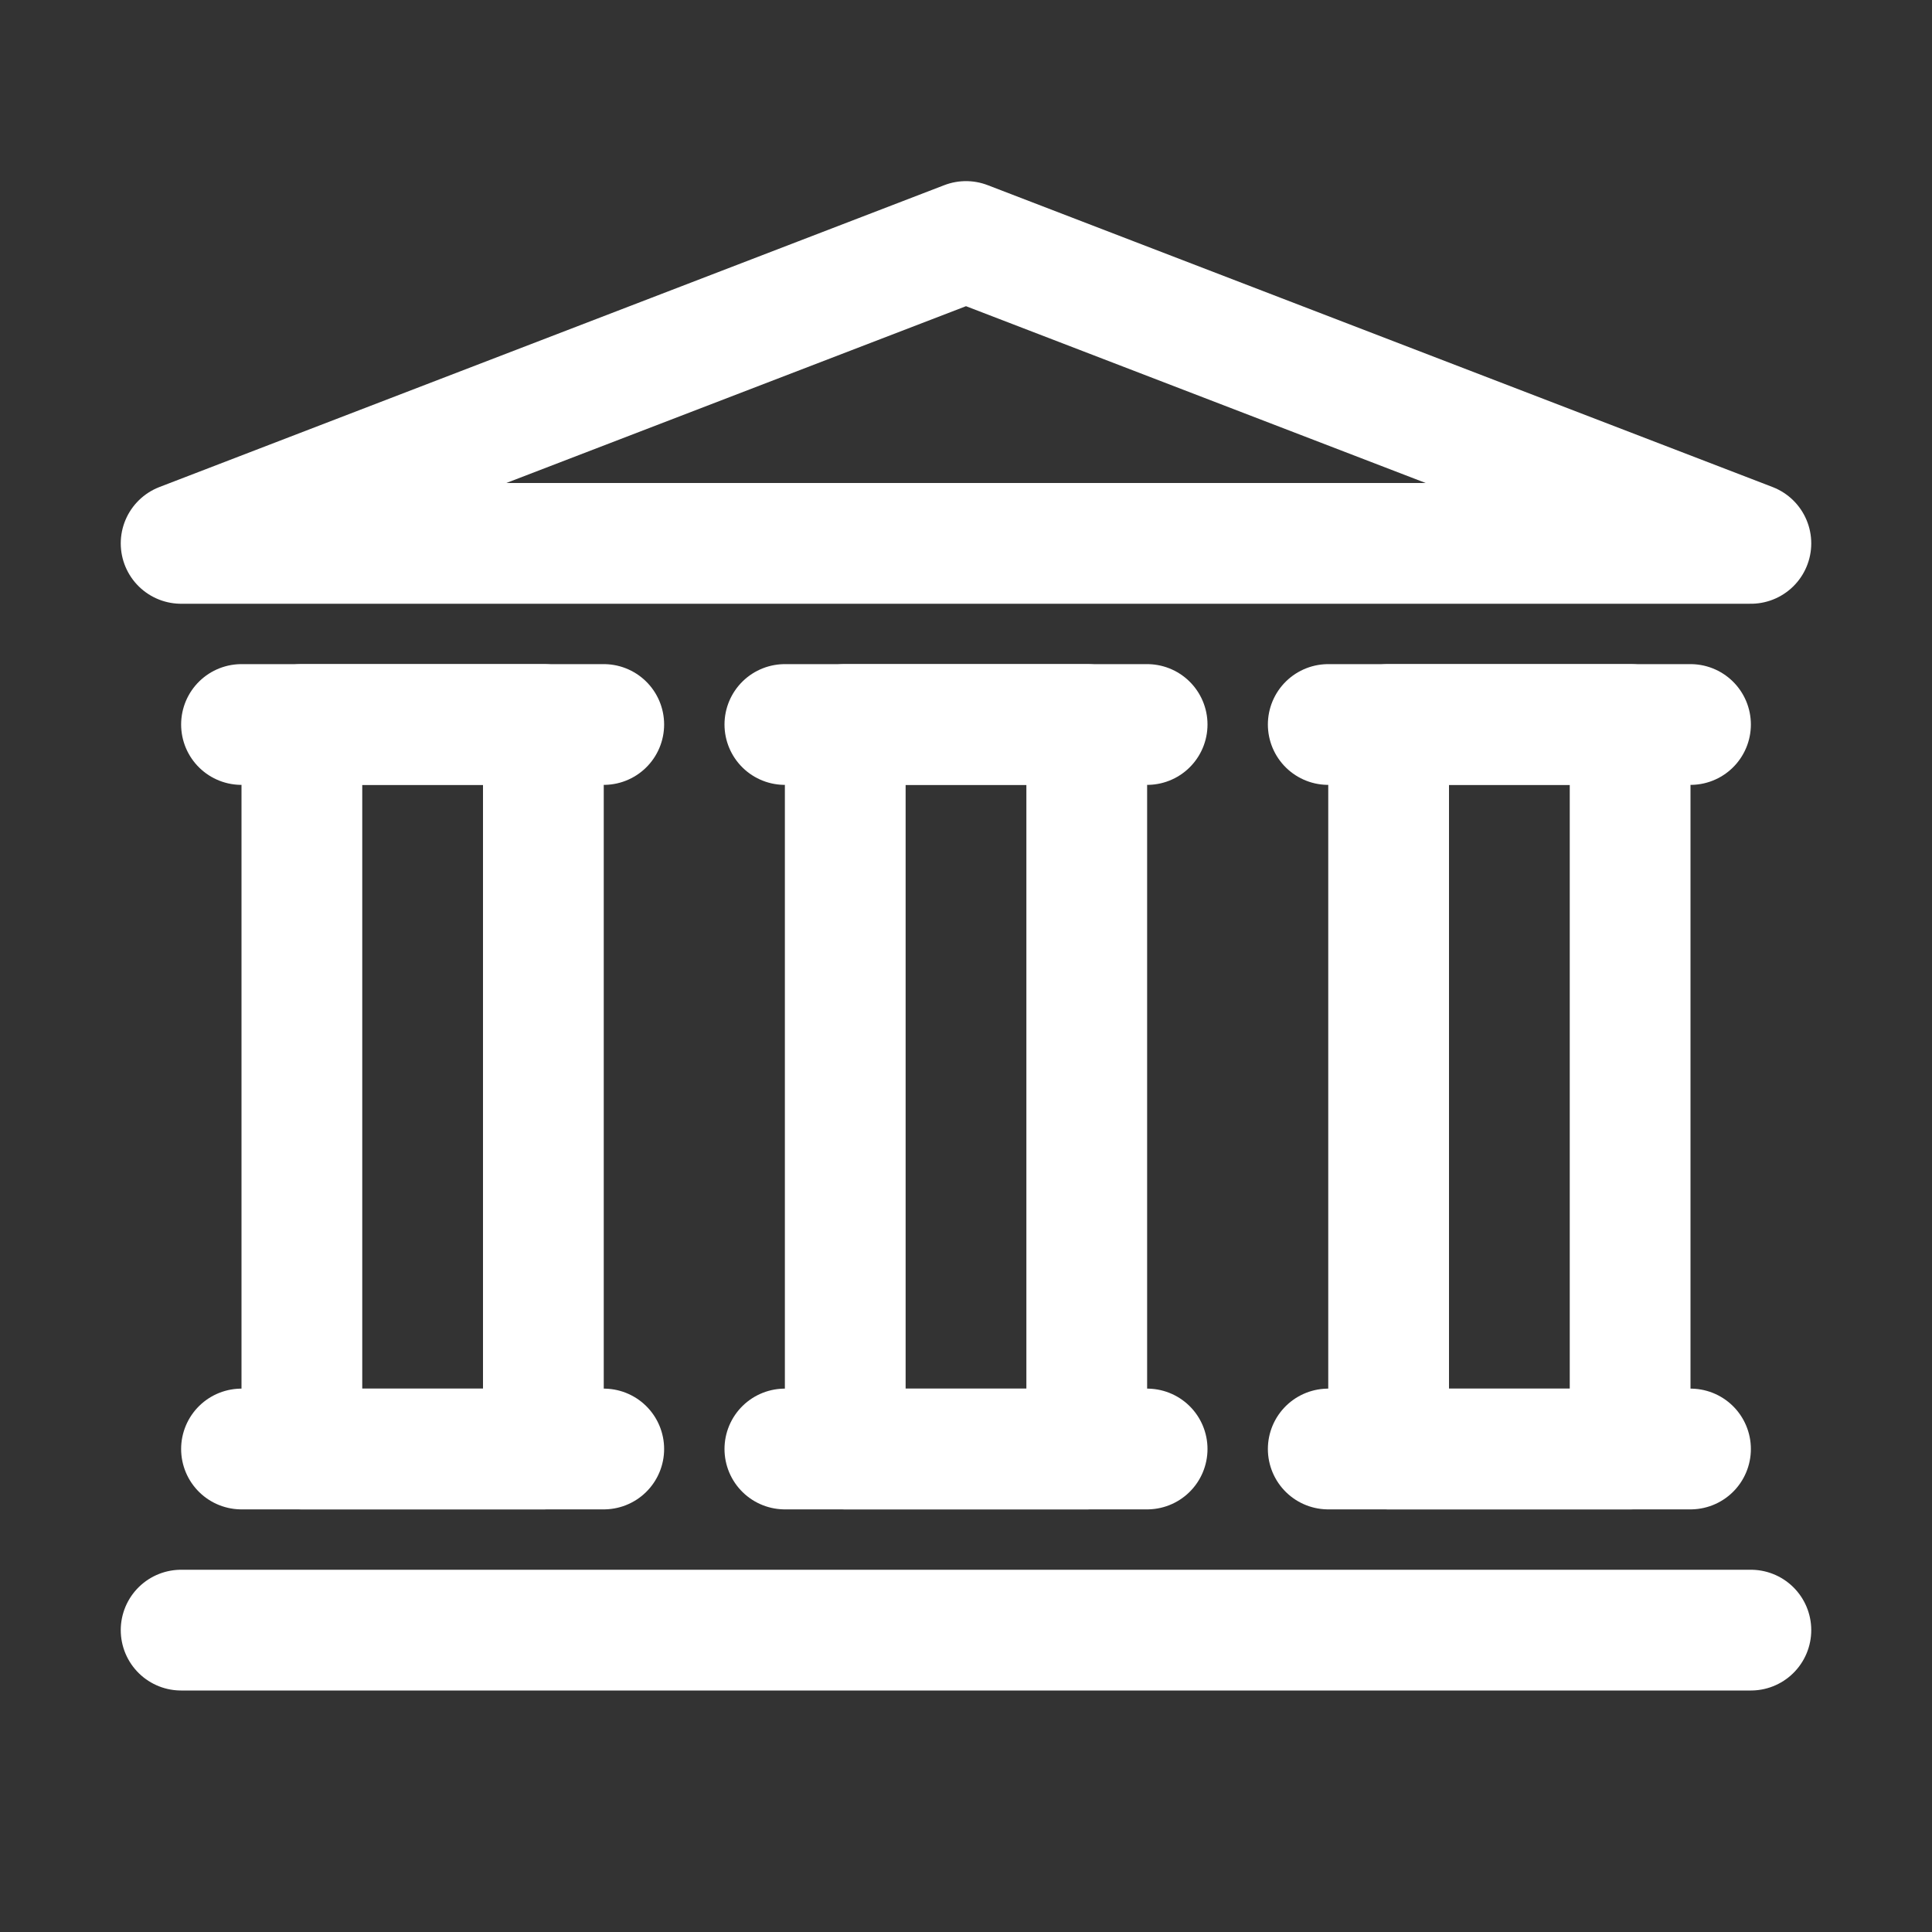
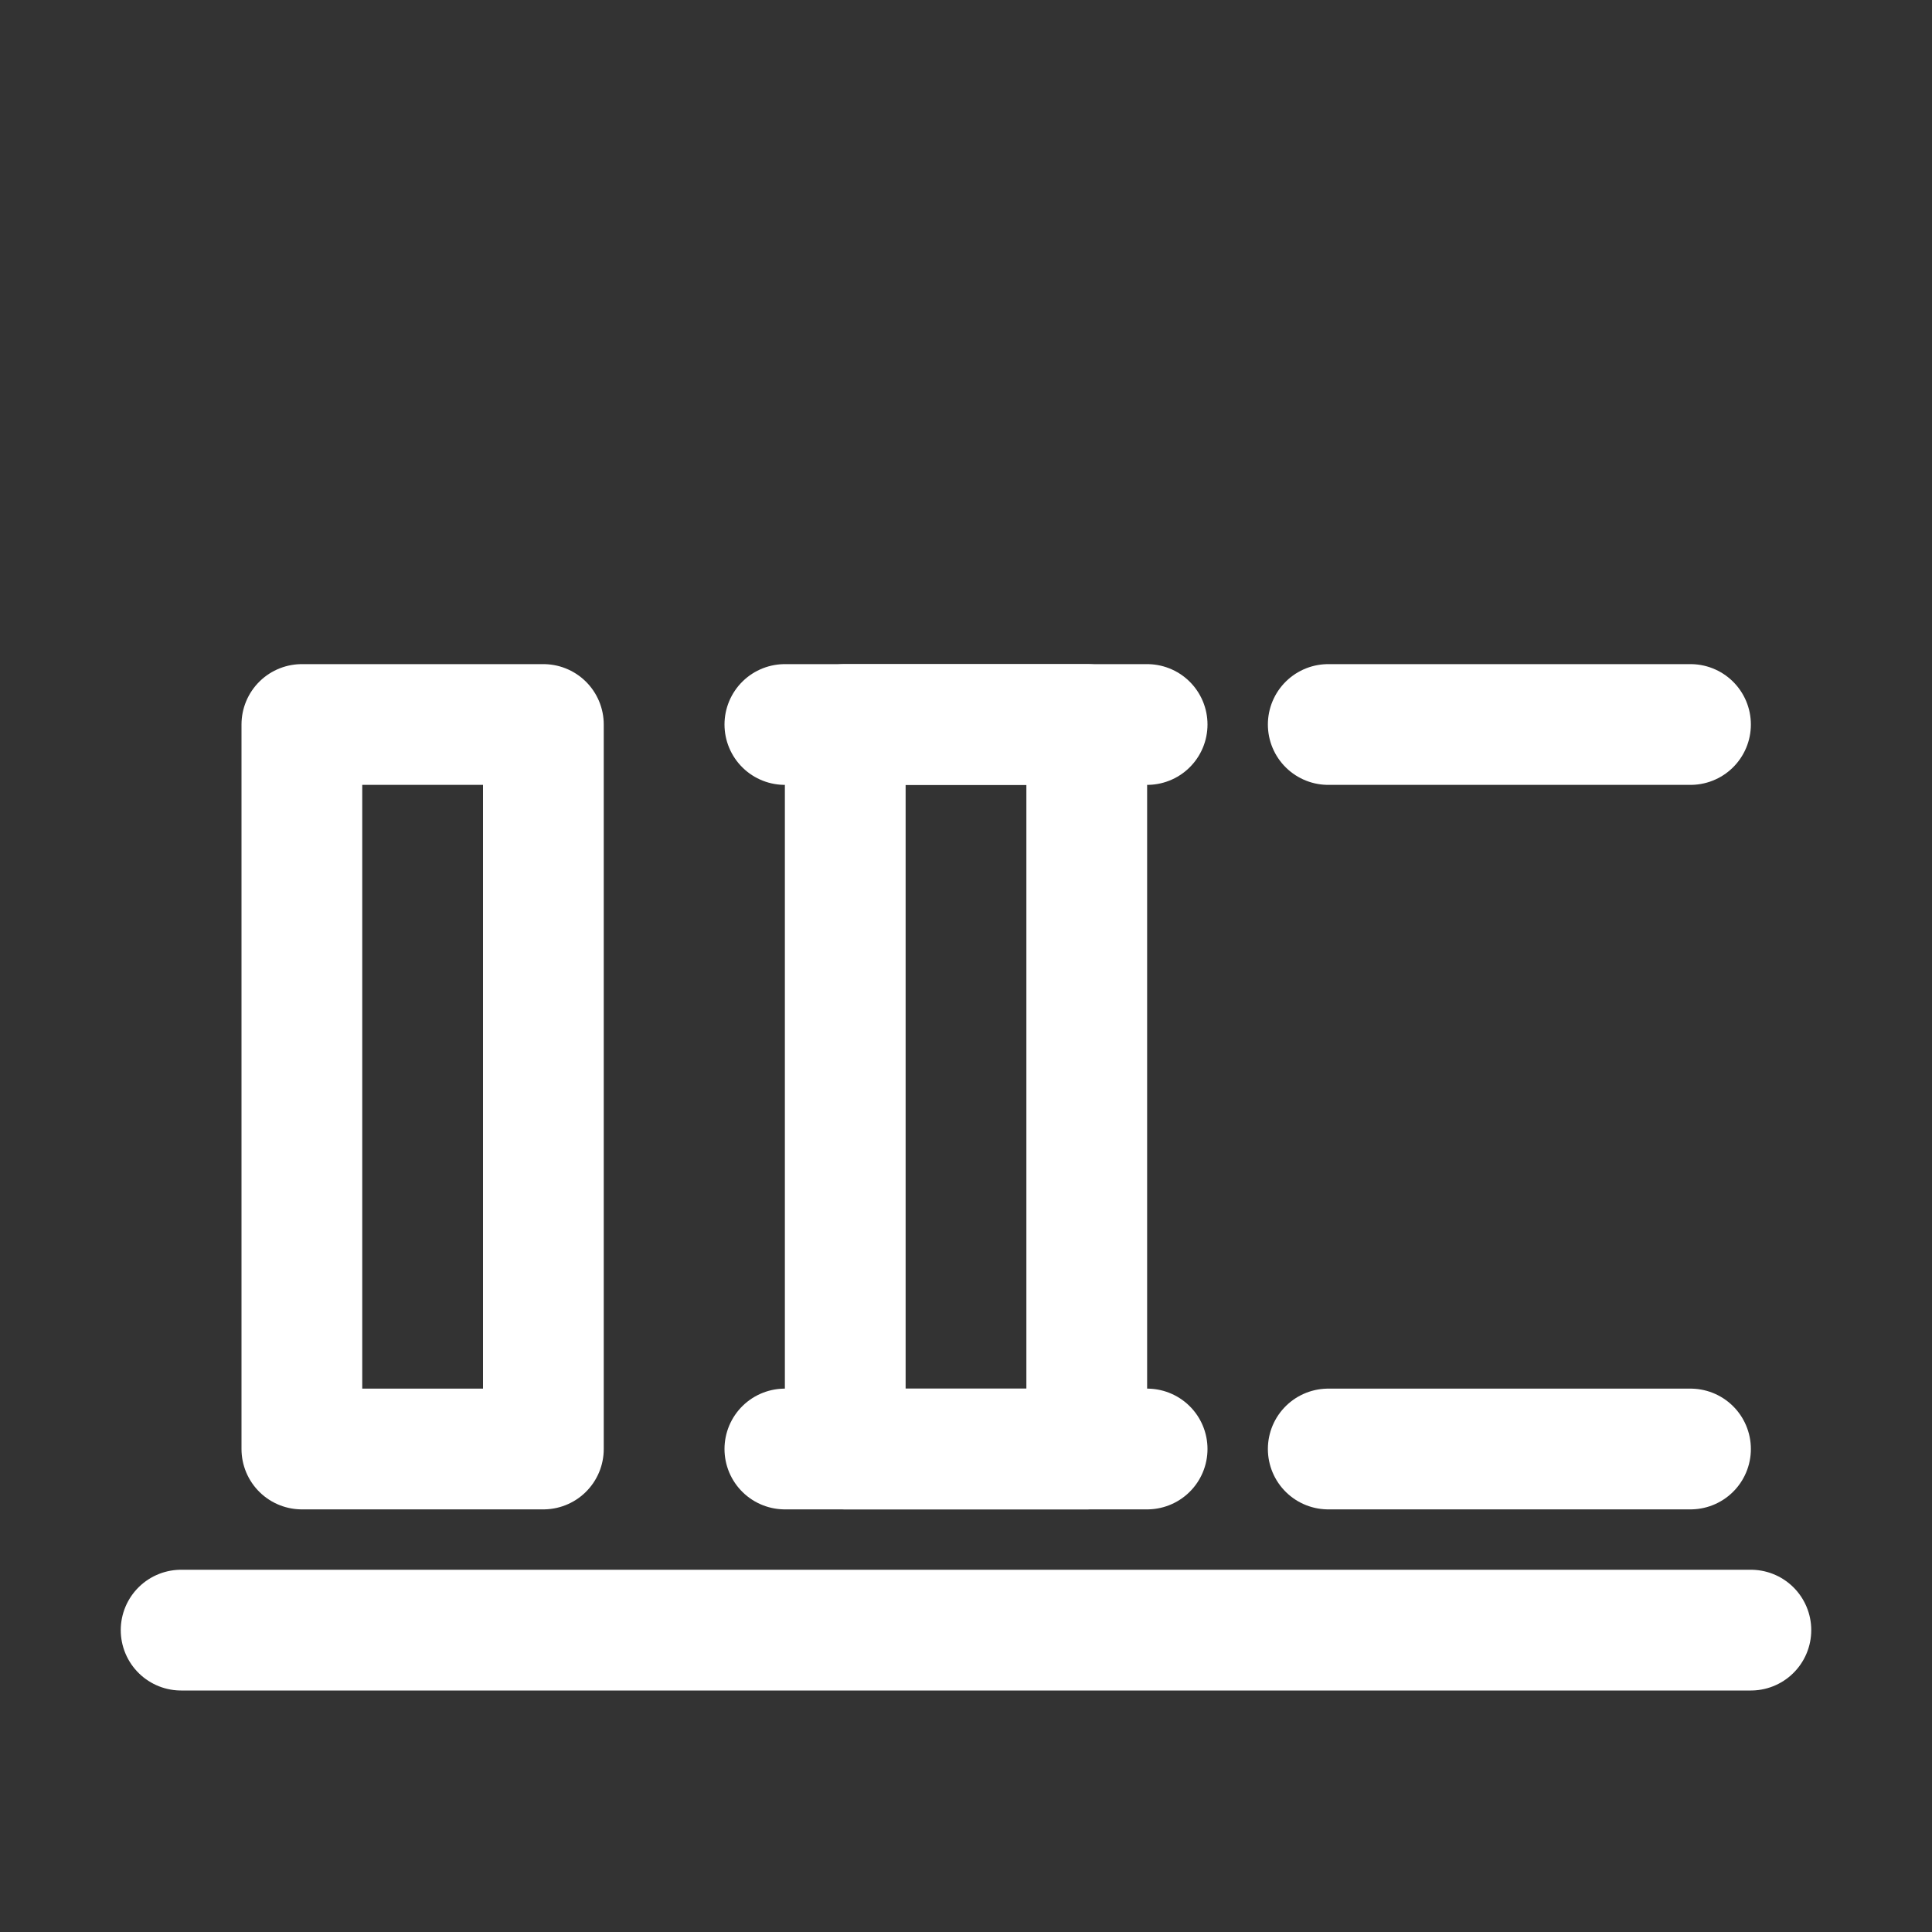
<svg xmlns="http://www.w3.org/2000/svg" viewBox="0 0 32 32">
  <rect x="0" y="0" width="32" height="32" fill="#333333" stroke="none" />
  <g id="icon">
-     <polygon points="16 4 3 9 29 9 16 4" fill="none" stroke="#ffffff" stroke-linecap="round" stroke-linejoin="round" stroke-width="2" />
    <line x1="3" y1="27" x2="29" y2="27" fill="none" stroke="#ffffff" stroke-linecap="round" stroke-linejoin="round" stroke-width="2" />
-     <line x1="4" y1="24" x2="10" y2="24" fill="none" stroke="#ffffff" stroke-linecap="round" stroke-linejoin="round" stroke-width="2" />
    <line x1="13" y1="24" x2="19" y2="24" fill="none" stroke="#ffffff" stroke-linecap="round" stroke-linejoin="round" stroke-width="2" />
    <line x1="22" y1="24" x2="28" y2="24" fill="none" stroke="#ffffff" stroke-linecap="round" stroke-linejoin="round" stroke-width="2" />
-     <line x1="4" y1="12" x2="10" y2="12" fill="none" stroke="#ffffff" stroke-linecap="round" stroke-linejoin="round" stroke-width="2" />
    <line x1="13" y1="12" x2="19" y2="12" fill="none" stroke="#ffffff" stroke-linecap="round" stroke-linejoin="round" stroke-width="2" />
    <line x1="22" y1="12" x2="28" y2="12" fill="none" stroke="#ffffff" stroke-linecap="round" stroke-linejoin="round" stroke-width="2" />
    <rect x="5" y="12" width="4" height="12" fill="none" stroke="#ffffff" stroke-linecap="round" stroke-linejoin="round" stroke-width="2" />
    <rect x="14" y="12" width="4" height="12" fill="none" stroke="#ffffff" stroke-linecap="round" stroke-linejoin="round" stroke-width="2" />
-     <rect x="23" y="12" width="4" height="12" fill="none" stroke="#ffffff" stroke-linecap="round" stroke-linejoin="round" stroke-width="2" />
  </g>
</svg>